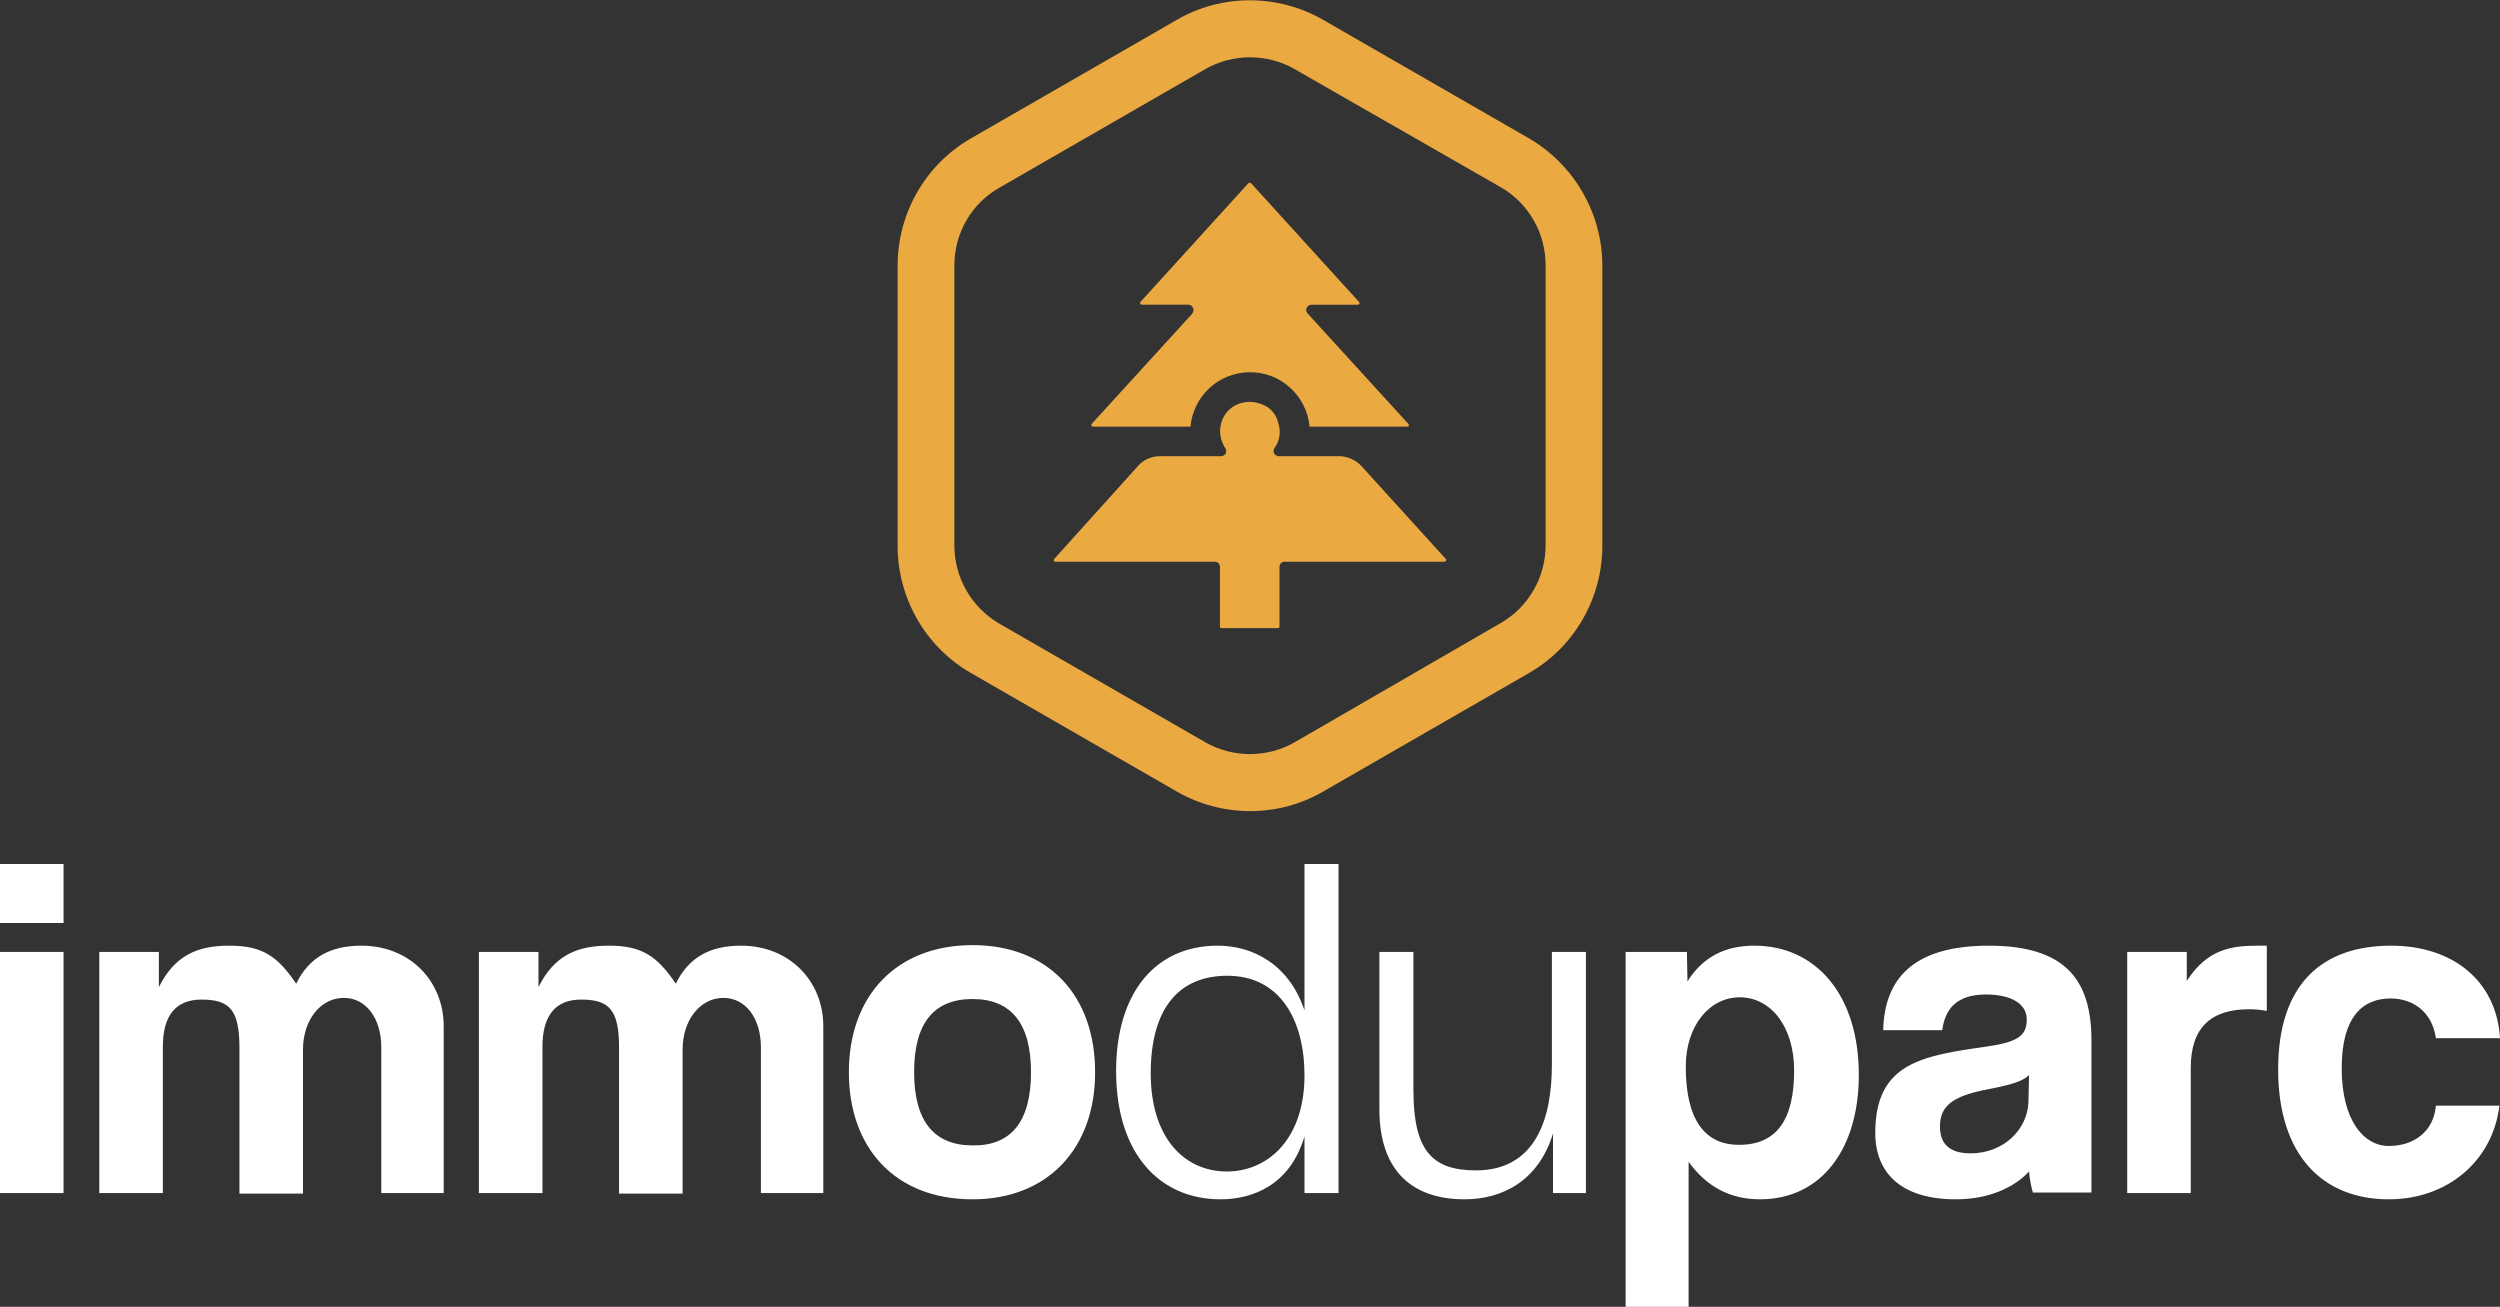
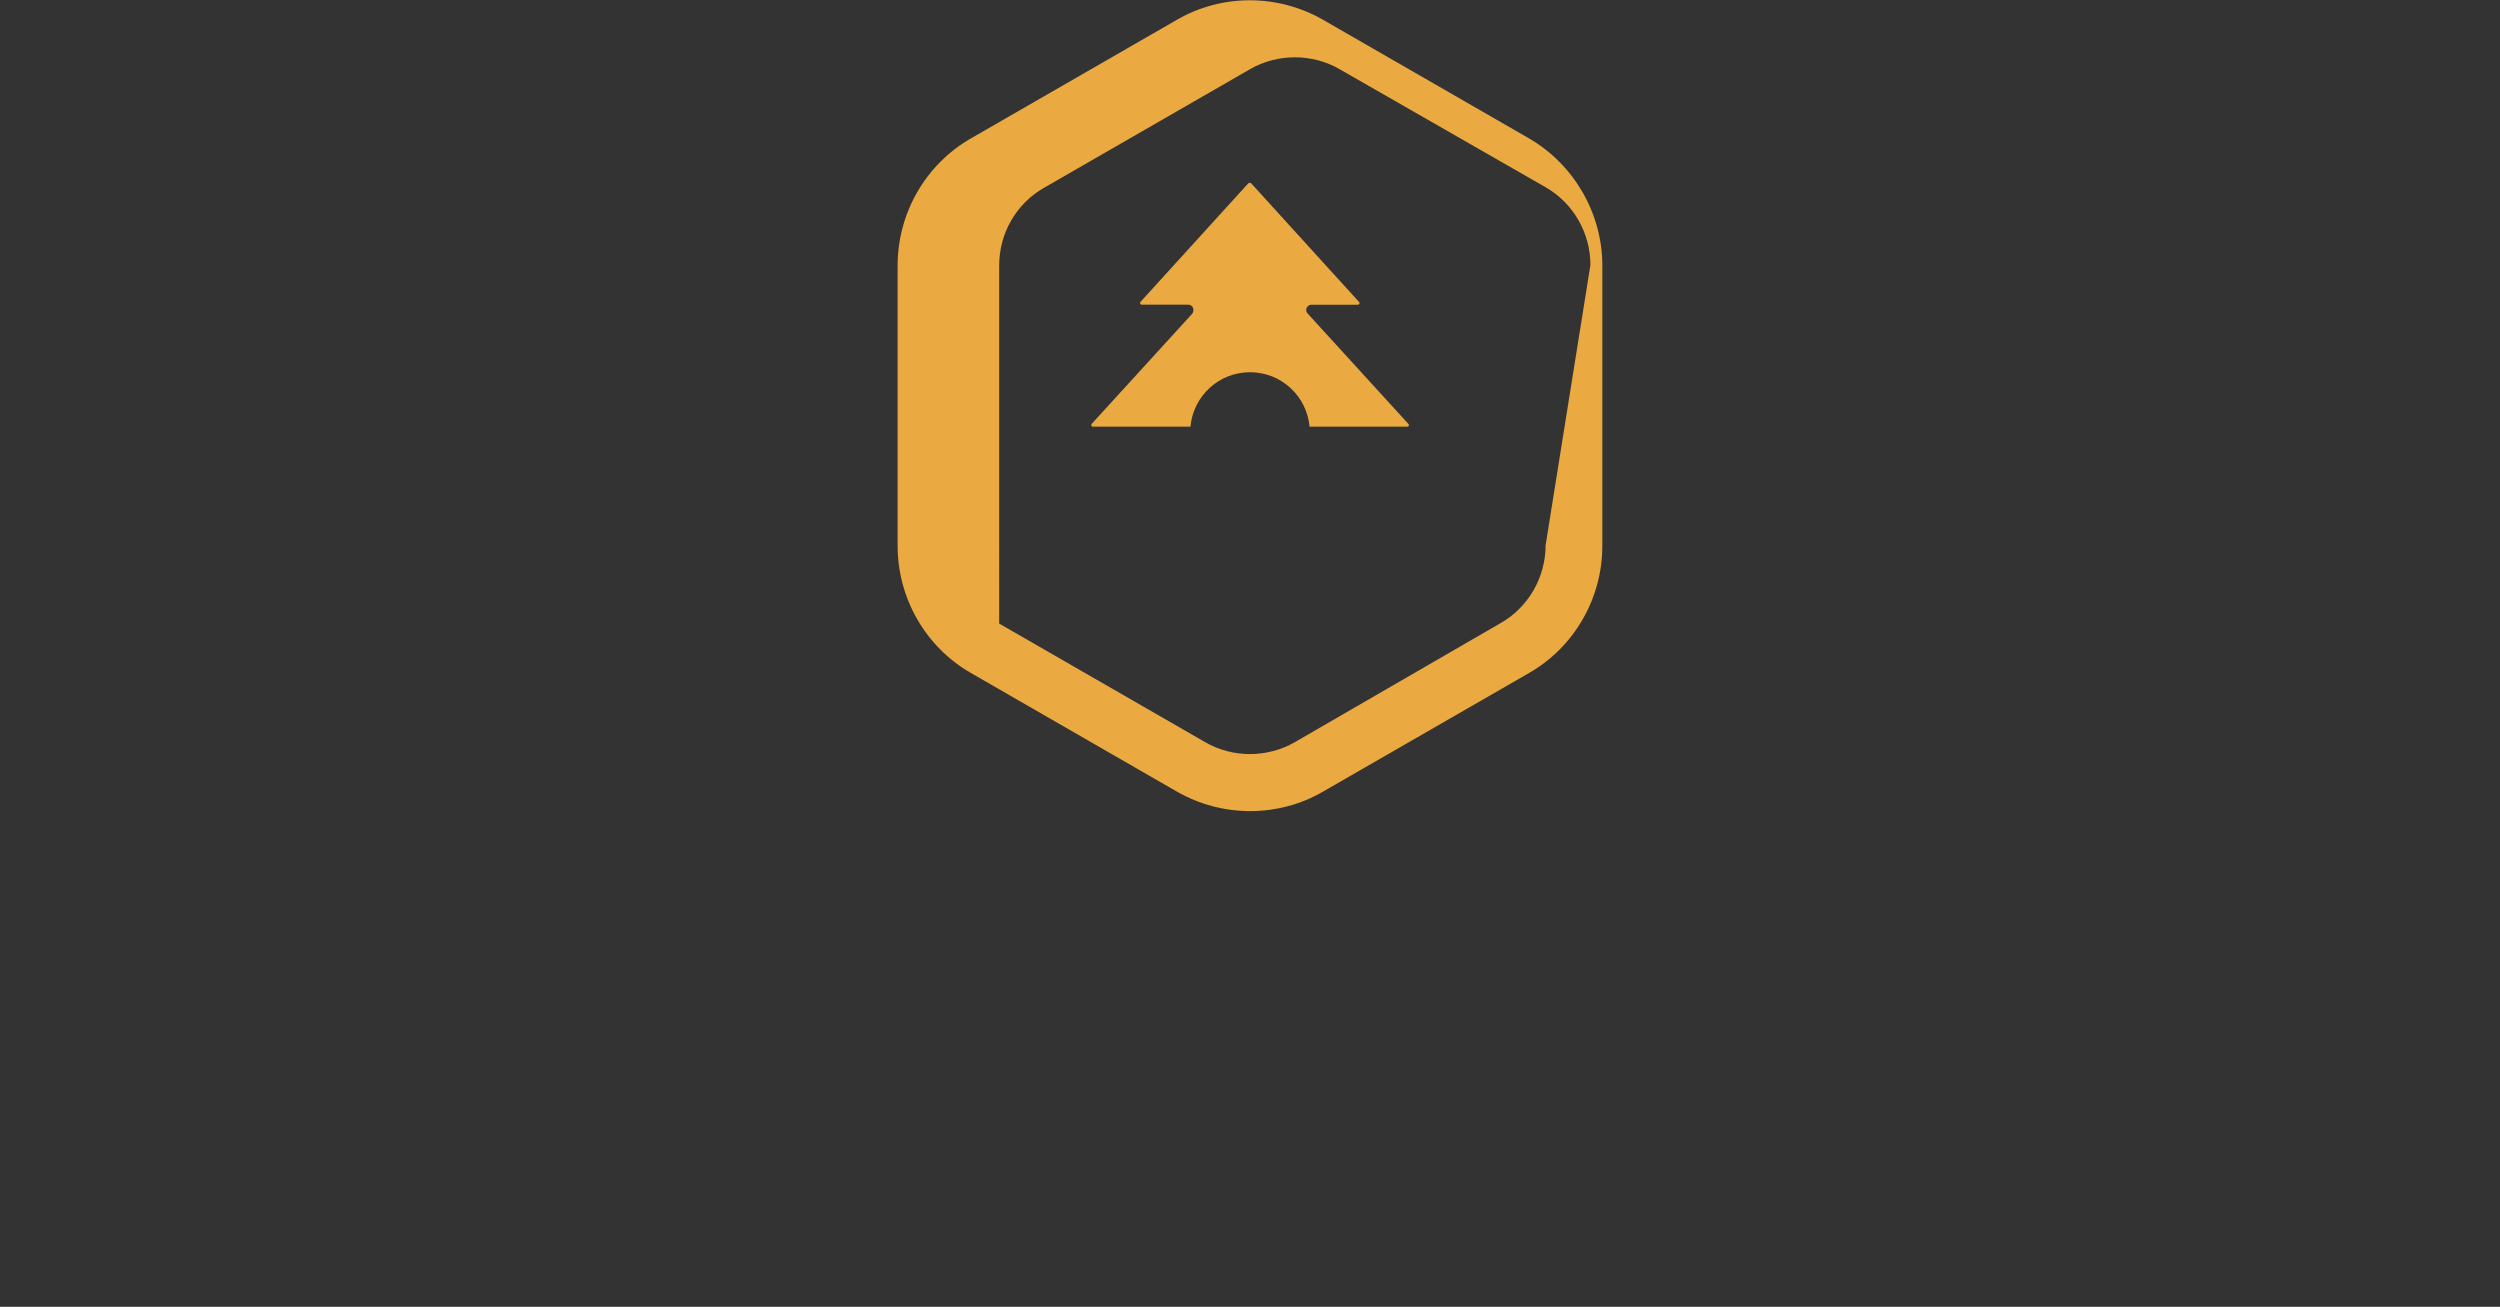
<svg xmlns="http://www.w3.org/2000/svg" width="440" height="230" version="1.1" viewBox="0 0 440 230" xml:space="preserve">
  <rect x="0" y="0" width="440" height="230" fill="#333333" stroke="none" />
  <style type="text/css">.st0{fill:#eaa941}</style>
  <g stroke-width=".999">
    <path class="st0" d="M192.34 75.098h17.177c.5-5.393 4.993-9.587 10.486-9.587s9.986 4.194 10.486 9.587h17.177c.3 0 .4-.3.2-.5L230.19 55.226c-.2-.2-.3-.4-.3-.7 0-.499.5-.898.899-.898h8.189c.3 0 .4-.3.2-.5l-18.975-20.871c-.1-.1-.3-.1-.499 0L200.73 53.128c-.2.2 0 .499.2.499h8.189c.3 0 .499.1.699.3.3.399.3.898 0 1.298l-17.676 19.374c-.2.2 0 .499.2.499" />
-     <path class="st0" d="M254.45 98.366l-14.78-16.278c-.999-1.099-2.497-1.798-3.995-1.798H225.09c-.3 0-.499-.1-.699-.3-.3-.299-.3-.798-.1-1.098 1-1.398 1.199-3.095.6-4.693 0-.1-.1-.2-.1-.4 0-.1 0-.1-.1-.2a4.393 4.393 0 00-2.497-2.396c-1.697-.7-3.395-.6-4.893.2a5.047 5.047 0 00-2.497 3.695c-.2 1.298.1 2.596.8 3.695.199.2.199.499.199.799a.96.96 0 01-.899.699h-10.685c-1.498 0-2.996.599-3.994 1.797l-14.68 16.278c-.2.2 0 .5.2.5h28.061c.5 0 .9.399.9.898v10.486c0 .2.099.3.299.3h9.886c.2 0 .3-.1.3-.3V99.764c0-.5.4-.899.899-.899h28.062c.3 0 .499-.399.3-.499" />
-     <path class="st0" d="M269.13 24.367L232.879 3.495c-7.99-4.594-17.876-4.594-25.765 0l-36.251 20.872c-7.99 4.594-12.882 13.182-12.882 22.369v49.333c0 9.188 4.893 17.776 12.882 22.369l36.251 20.872c7.99 4.594 17.876 4.594 25.765 0l36.251-20.872c7.99-4.594 12.882-13.182 12.882-22.369V46.736c0-9.187-4.993-17.776-12.882-22.369m2.896 71.602c0 5.592-2.996 10.885-7.89 13.681l-36.25 20.971c-2.397 1.398-5.193 2.097-7.89 2.097-2.696 0-5.492-.699-7.889-2.097l-36.25-20.872c-4.894-2.896-7.89-8.089-7.89-13.781V46.735c0-5.692 2.996-10.885 7.89-13.681l36.25-20.872c2.397-1.398 5.193-2.097 7.89-2.097 2.696 0 5.492.699 7.889 2.097l36.25 20.772c4.894 2.796 7.89 8.089 7.89 13.681z" />
-     <path d="M0 152.06h11.185v10.386H0zm0 15.479h11.185v42.442H0zm67.108 42.441v-25.665c0-5.093-2.696-8.688-6.591-8.688-4.094 0-7.19 3.894-7.19 9.087v25.365H42.142v-25.665c0-6.79-1.798-8.488-6.691-8.488-4.494 0-6.79 2.796-6.79 8.289v25.765H17.474v-42.442H27.96v6.191c2.796-5.592 6.79-7.29 12.383-7.29 5.792 0 8.489 1.798 11.784 6.691 2.297-4.693 6.092-6.69 11.484-6.69 8.489 0 14.48 6.19 14.48 14.18v29.36zm66.812 0v-25.665c0-5.093-2.696-8.688-6.591-8.688-4.094 0-7.19 3.894-7.19 9.087v25.365h-11.185v-25.665c0-6.79-1.798-8.488-6.691-8.488-4.494 0-6.79 2.796-6.79 8.289v25.765H84.286v-42.442h10.486v6.191c2.796-5.592 6.79-7.29 12.383-7.29 5.792 0 8.489 1.798 11.784 6.691 2.297-4.693 6.092-6.69 11.484-6.69 8.489 0 14.48 6.19 14.48 14.18v29.36zm15.48-21.27c0-13.482 8.389-22.37 21.77-22.37 13.282 0 21.571 8.788 21.571 22.37 0 13.482-8.389 22.37-21.571 22.37-13.681 0-21.77-9.088-21.77-22.37m32.056 0c0-8.588-3.495-12.882-10.286-12.882s-10.286 4.194-10.286 12.882c0 8.588 3.495 12.882 10.286 12.882 6.79.1 10.286-4.194 10.286-12.882m48.134 21.27v-9.986c-2.497 8.488-8.988 11.085-14.78 11.085-10.685 0-18.375-7.99-18.375-22.57 0-13.88 6.99-22.07 17.876-22.07 5.992 0 12.483 3.096 15.279 11.385v-25.765h5.992v57.92zm0-20.672c0-9.787-4.294-17.576-13.581-17.576-8.488 0-13.482 5.692-13.482 17.177 0 10.985 5.592 17.276 13.482 17.276 7.69-.1 13.581-6.291 13.581-16.877m43.74 20.672v-10.486c-2.596 8.488-9.088 11.584-15.579 11.584-8.888 0-14.98-4.694-14.98-15.878v-27.662h5.992v24.267c0 10.486 3.096 14.181 10.985 14.181 10.586 0 13.382-9.188 13.382-18.575v-19.873h5.992v42.442zm12.78 20.07v-62.515h10.785l.1 5.193c2.696-4.294 6.59-6.291 11.784-6.291 10.685 0 18.375 8.488 18.375 22.769 0 12.882-6.491 21.87-17.376 21.87-5.293 0-9.387-2.197-12.583-6.591v25.565zm29.66-41.643c0-7.59-3.995-12.882-9.587-12.882-5.293 0-9.487 4.993-9.487 12.183 0 9.188 3.196 13.781 9.387 13.781 6.591 0 9.687-4.394 9.687-13.082m42.04 21.573c-.3-.999-.6-2.497-.699-3.795-2.696 2.896-7.19 4.893-12.882 4.893-9.687 0-14.181-4.693-14.181-11.684 0-12.283 8.189-13.58 19.473-15.179 5.592-.798 7.19-1.897 7.19-4.793 0-2.796-2.796-4.394-7.19-4.394-5.093 0-7.19 2.497-7.69 6.291h-10.386c.2-8.788 4.994-14.88 18.575-14.88 13.482 0 18.075 5.992 18.075 16.677v26.764H357.81zm-.699-20.772c-1.099 1.099-3.096 1.698-7.19 2.497-6.392 1.198-8.489 2.995-8.489 6.59 0 3.196 1.898 4.694 5.393 4.694 5.792 0 10.086-4.194 10.186-9.187zm17.279 20.772v-42.442h10.486v5.093c3.695-5.692 7.99-6.192 12.583-6.192h1.498v11.484c-.999-.2-2.097-.3-3.096-.3-6.89 0-10.286 3.396-10.286 10.287v22.07zm65.51-15.38c-1.198 9.787-9.188 16.478-19.473 16.478-11.584 0-19.473-7.69-19.473-22.869s7.89-21.77 19.873-21.77c10.985 0 18.575 6.291 19.174 16.278h-11.285c-.6-4.394-3.795-6.99-7.99-6.99-4.693 0-8.587 2.995-8.587 12.282 0 9.188 3.894 13.681 8.288 13.681s7.89-2.496 8.289-7.09z" fill="#fff" />
+     <path class="st0" d="M269.13 24.367L232.879 3.495c-7.99-4.594-17.876-4.594-25.765 0l-36.251 20.872c-7.99 4.594-12.882 13.182-12.882 22.369v49.333c0 9.188 4.893 17.776 12.882 22.369l36.251 20.872c7.99 4.594 17.876 4.594 25.765 0l36.251-20.872c7.99-4.594 12.882-13.182 12.882-22.369V46.736c0-9.187-4.993-17.776-12.882-22.369m2.896 71.602c0 5.592-2.996 10.885-7.89 13.681l-36.25 20.971c-2.397 1.398-5.193 2.097-7.89 2.097-2.696 0-5.492-.699-7.889-2.097l-36.25-20.872V46.735c0-5.692 2.996-10.885 7.89-13.681l36.25-20.872c2.397-1.398 5.193-2.097 7.89-2.097 2.696 0 5.492.699 7.889 2.097l36.25 20.772c4.894 2.796 7.89 8.089 7.89 13.681z" />
  </g>
</svg>